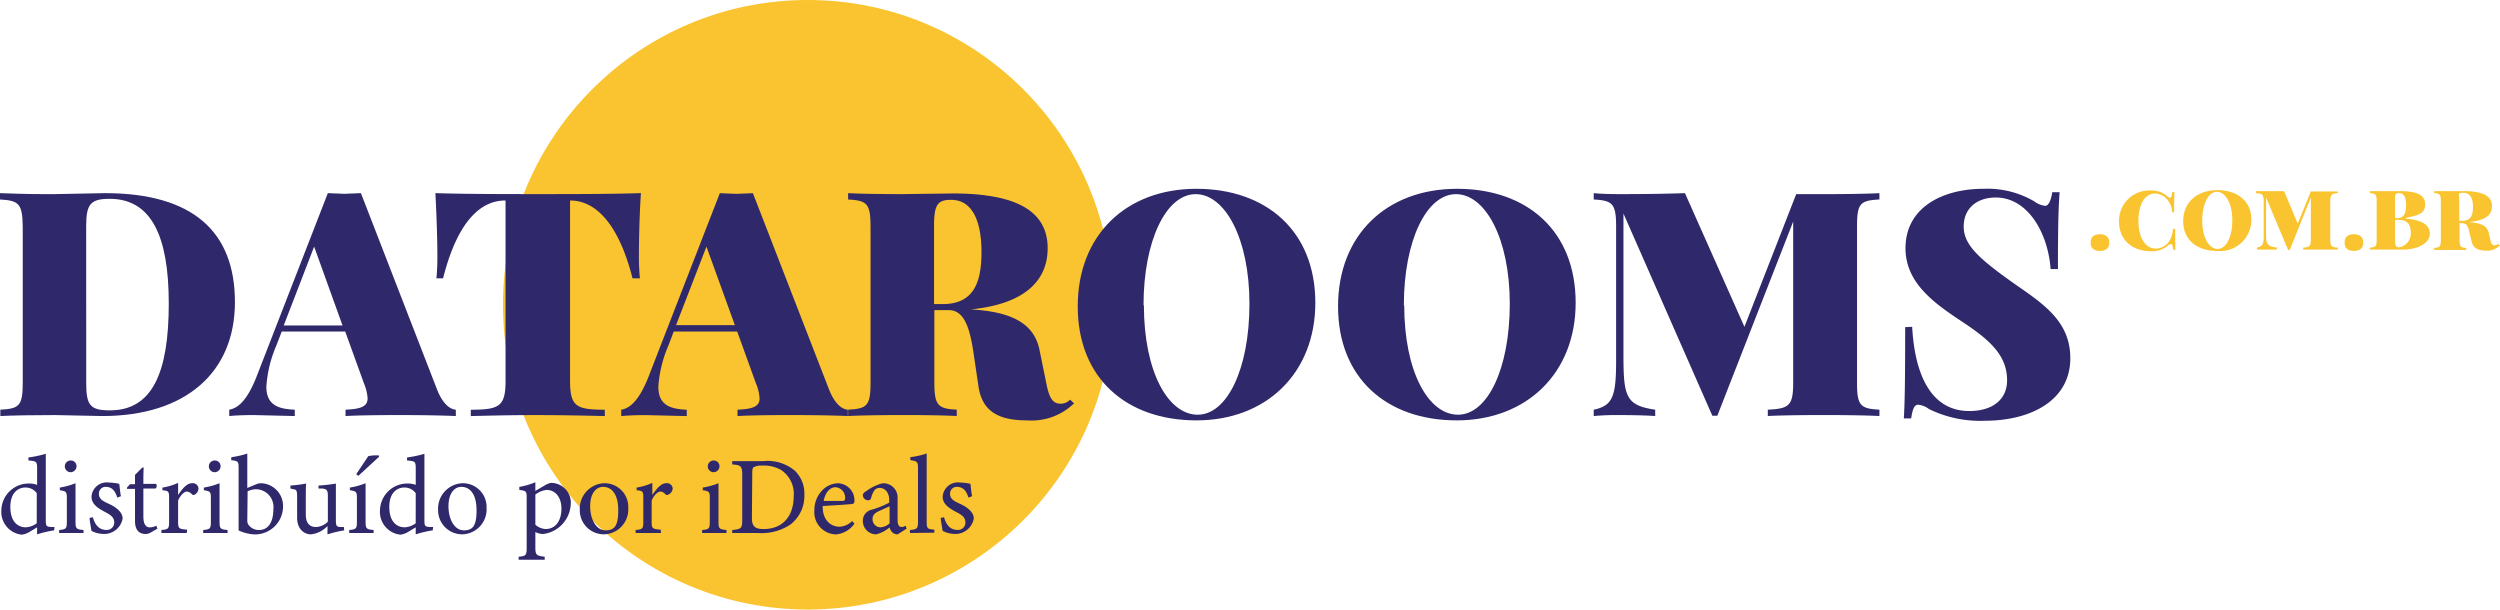
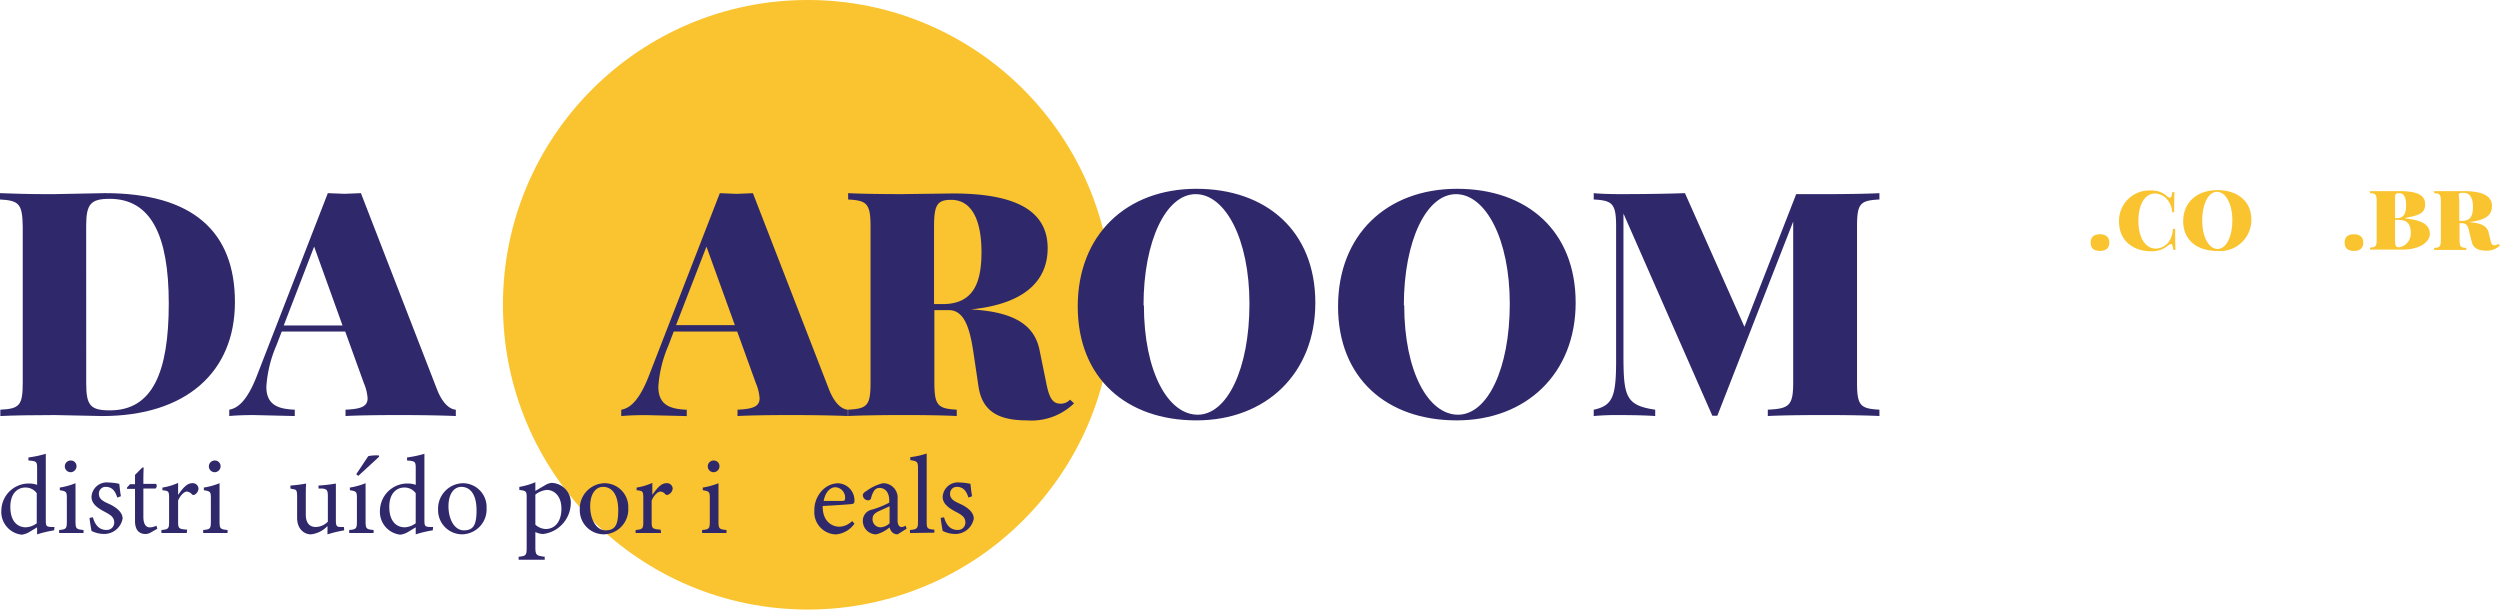
<svg xmlns="http://www.w3.org/2000/svg" width="256" height="62.417" viewBox="0 0 256 62.417">
  <defs>
    <style>.a{fill:#f9c42f;}.b{fill:#2f286b;}</style>
  </defs>
  <g transform="translate(128 31.208)">
    <g transform="translate(-128 -31.209)">
      <g transform="translate(214.08 19.471)">
        <path class="a" d="M639.644,63.053c-.034-.411-.1-.582-.24-.582l-.205.1a2.6,2.6,0,0,1-1.779.65c-1.916,0-3.319-1.1-3.319-3.046A3.1,3.1,0,0,1,637.385,57a2.327,2.327,0,0,1,1.711.65l.205.1c.137,0,.205-.205.24-.582h.24c-.034.445-.034,1.027-.034,2.053h-.205a2.212,2.212,0,0,0-.479-1.266,1.745,1.745,0,0,0-1.266-.65c-1.027,0-1.711,1.061-1.711,2.84s.787,2.806,1.779,2.806a1.745,1.745,0,0,0,1.3-.65,2.467,2.467,0,0,0,.445-1.369h.24c0,1.1,0,1.711.034,2.156Z" transform="translate(-631.191 -56.962)" />
        <path class="a" d="M660.281,59.946a3.2,3.2,0,0,1-3.49,3.182c-2.053,0-3.49-1.1-3.49-3.046s1.437-3.182,3.49-3.182S660.281,58,660.281,59.946Zm-5.03.068c0,1.779.719,2.909,1.574,2.909s1.506-1.2,1.506-2.943-.719-2.909-1.574-2.909S655.251,58.269,655.251,60.014Z" transform="translate(-643.821 -56.9)" />
-         <path class="a" d="M683.484,57.405c-.65.034-.787.137-.787.855v3.867c0,.719.137.821.787.856v.205h-3.559v-.205c.65-.034.787-.137.787-.856V57.85l-2.156,5.373h-.171l-2.258-5.373v3.9c0,.924.171,1.1,1.1,1.232v.205H675.2v-.205c.582-.137.684-.342.684-1.232v-3.49c0-.719-.137-.821-.787-.855V57.2h2.874l1.4,3.319,1.335-3.285h2.772Z" transform="translate(-658.161 -57.097)" />
        <path class="a" d="M703.516,70.955c0,.548-.342.856-.958.856s-.958-.274-.958-.856.342-.855.958-.855S703.516,70.408,703.516,70.955Z" transform="translate(-675.593 -65.583)" />
        <path class="a" d="M627.516,70.955c0,.548-.342.856-.958.856s-.958-.274-.958-.856.342-.855.958-.855S627.516,70.408,627.516,70.955Z" transform="translate(-625.6 -65.583)" />
        <path class="a" d="M712.827,60.006c1.951.171,2.5.787,2.5,1.574s-.958,1.608-2.84,1.608H709.2v-.205c.582-.034.684-.137.684-.856V58.261c0-.719-.1-.821-.684-.855V57.2h3.08c1.814,0,2.567.445,2.567,1.335s-.547,1.129-1.985,1.4Zm-.89-.034c.753,0,.958-.548.958-1.3s-.171-1.266-.684-1.266-.445.171-.445.855v1.711Zm-.171,2.156c0,.684.068.821.445.821a1.43,1.43,0,0,0,1.164-1.437c0-.924-.342-1.369-1.266-1.369h-.342Z" transform="translate(-680.592 -57.097)" />
        <path class="a" d="M735.141,62.744a1.814,1.814,0,0,1-1.437.548c-.89,0-1.3-.342-1.437-.821l-.274-1.1c-.137-.753-.376-.89-.821-.89H731v1.677c0,.719.1.821.684.855v.205H728.4v-.205c.582-.034.684-.137.684-.855v-3.9c0-.719-.1-.821-.684-.855V57.2h3.08c2.019,0,2.84.582,2.84,1.506s-.548,1.471-2.464,1.677h.24c.992.1,1.711.308,1.882,1.061l.205.855c.068.342.205.445.411.445a.582.582,0,0,0,.342-.137Zm-3.867-2.5c.924,0,1.1-.65,1.1-1.437s-.24-1.437-.958-1.437-.445.171-.445.856v2.019Z" transform="translate(-693.222 -57.097)" />
      </g>
      <circle class="a" cx="31.209" cy="31.209" r="31.209" transform="translate(51.501)" />
      <g transform="translate(0 19.334)">
        <path class="b" d="M0,57.8c.992.034,2.7.1,4.414.1H5.578l5.167-.1c9.034,0,13.312,3.97,13.312,11.156s-5.03,11.669-13.585,11.669l-4.825-.1c-2.156,0-4.38.034-5.612.1v-.65c1.951-.1,2.293-.411,2.293-2.772V61.222C2.293,58.9,1.951,58.553,0,58.45ZM8.829,77.271c0,2.259.411,2.772,2.43,2.772,4.38,0,6.023-3.935,6.023-10.95s-1.848-10.711-6.057-10.711c-1.951,0-2.4.548-2.4,2.772Z" transform="translate(0 -57.355)" />
        <path class="b" d="M89.885,77.921c.582,1.471,1.335,2.019,1.916,2.053v.65c-1.574-.068-3.73-.1-5.886-.1s-4.278.034-5.407.1v-.65c1.54-.068,2.259-.308,2.259-1.163a4.688,4.688,0,0,0-.376-1.54l-1.916-5.3h-6.5L73.425,73.4A12.706,12.706,0,0,0,72.4,77.613c0,1.882,1.2,2.293,2.909,2.361v.65l-4.209-.1c-.855,0-1.848.034-2.5.1v-.65c.992-.171,1.951-1.1,2.943-3.764L78.695,57.8l1.711.068,1.677-.068ZM77.292,63.275l-3.114,8.076H80.2Z" transform="translate(-45.125 -57.355)" />
-         <path class="b" d="M130.4,66.526a22.925,22.925,0,0,0,.1-2.327c0-1.266-.068-3.833-.205-6.4,3.08.1,7.494.1,10.54.1s7.46,0,10.506-.1c-.171,2.567-.205,5.133-.205,6.4a22.925,22.925,0,0,0,.1,2.327h-.753c-1.54-6.057-4.072-7.973-6.365-7.973h-.034V77c0,2.635.616,2.977,3.559,2.977v.65c-1.506-.034-4.243-.1-7.084-.1s-5.167.068-6.639.1v-.65c2.943,0,3.559-.342,3.559-2.977V58.553h-.034c-2.361,0-4.825,1.882-6.365,7.973Z" transform="translate(-85.711 -57.355)" />
        <path class="b" d="M207.185,77.921c.582,1.471,1.335,2.019,1.916,2.053v.65c-1.574-.068-3.73-.1-5.886-.1s-4.277.034-5.407.1v-.65c1.54-.068,2.259-.308,2.259-1.163a4.688,4.688,0,0,0-.376-1.54l-1.916-5.3h-6.5l-.548,1.437a12.706,12.706,0,0,0-1.027,4.209c0,1.882,1.2,2.293,2.909,2.361v.65l-4.209-.1c-.856,0-1.848.034-2.5.1v-.65c.992-.171,1.951-1.1,2.943-3.764l7.152-18.41,1.711.068,1.677-.068ZM194.626,63.275l-3.114,8.042h6.023Z" transform="translate(-122.285 -57.355)" />
        <path class="b" d="M276.933,79.324a6.265,6.265,0,0,1-4.825,1.745c-2.806,0-4.585-.855-4.962-3.49l-.479-3.217c-.376-2.635-.924-4.585-2.567-4.585h-1.471V77.2c0,2.361.376,2.669,2.293,2.772v.65c-1.266-.068-3.388-.1-5.373-.1s-4.517.034-5.749.1v-.65c1.951-.1,2.293-.411,2.293-2.772V61.222c0-2.361-.376-2.669-2.293-2.772V57.8c1.232.068,3.49.1,5.544.1l5.167-.068c6.536,0,9.719,1.814,9.719,5.612,0,2.84-1.745,5.646-7.871,6.262,4.414.24,6.536,1.574,7.049,4.209l.684,3.354c.308,1.608.719,2.087,1.437,2.087a1.266,1.266,0,0,0,.992-.411ZM263.484,69.161c3.285,0,3.97-2.4,3.97-5.338s-.821-5.338-3.114-5.338c-1.437,0-1.745.548-1.745,2.772v7.9Z" transform="translate(-166.95 -57.355)" />
        <path class="b" d="M346.83,68.169c0,7.22-5.03,12.045-12.182,12.045S322.5,75.9,322.5,68.545s5-12.045,12.148-12.045S346.83,60.812,346.83,68.169Zm-17.555.24c0,6.878,2.5,11.224,5.509,11.224s5.3-4.688,5.3-11.361-2.5-11.224-5.509-11.224-5.338,4.722-5.338,11.4Z" transform="translate(-212.14 -56.5)" />
        <path class="b" d="M424.73,68.169c0,7.22-5.03,12.045-12.182,12.045S400.4,75.9,400.4,68.545s5-12.045,12.182-12.045S424.73,60.812,424.73,68.169Zm-17.555.24c0,6.878,2.5,11.224,5.509,11.224s5.3-4.688,5.3-11.361-2.5-11.224-5.509-11.224-5.338,4.722-5.338,11.4Z" transform="translate(-263.383 -56.5)" />
        <path class="b" d="M506.158,58.45c-1.985.1-2.293.411-2.293,2.772V77.2c0,2.361.342,2.669,2.293,2.772v.65c-1.335-.068-3.559-.1-5.715-.1s-4.517.034-5.715.1v-.65c2.19-.1,2.6-.411,2.6-2.772V60.709l-7.768,19.882h-.513l-9.1-20.7V74.294c0,4.312.205,5.236,3.251,5.681v.65c-.856-.068-2.43-.1-3.627-.1a25.989,25.989,0,0,0-2.669.1v-.65c1.951-.411,2.293-1.369,2.293-5.03V61.222c0-2.361-.376-2.669-2.293-2.772V57.8c.65.068,1.711.1,2.669.1,2.5,0,4.825-.034,6.673-.1l6.091,13.688,5.3-13.585h2.806c2.156,0,4.38-.034,5.715-.1Z" transform="translate(-313.705 -57.355)" />
-         <path class="b" d="M570.555,70.633c.24,4.551,1.745,8.623,5.852,8.623,2.361,0,3.867-1.163,3.867-3.148,0-2.669-1.951-4.243-4.688-6.057s-5.715-3.9-5.715-7.46c0-4.209,3.833-6.091,7.973-6.091a9.477,9.477,0,0,1,5.236,1.3,2.2,2.2,0,0,0,1.1.445c.308,0,.582-.479.719-1.4h.753c-.1,1.369-.171,3.011-.171,7.871h-.753c-.24-3.559-2.258-7.323-5.612-7.323-1.882,0-3.285,1.061-3.285,2.977s1.608,3.354,5.68,6.194c2.874,1.985,5.236,3.764,5.236,7.289,0,4.346-4.072,6.4-8.76,6.4a11.933,11.933,0,0,1-5.715-1.2,2.224,2.224,0,0,0-1.1-.445c-.411,0-.582.479-.719,1.4H569.7c.1-1.643.137-3.833.137-9.342Z" transform="translate(-374.748 -56.5)" />
      </g>
      <g transform="translate(0.137 46.437)">
        <path class="b" d="M5.807,143.636a11.942,11.942,0,0,0-1.745.411v-.719l-.684.411a2.053,2.053,0,0,1-.89.342,2.347,2.347,0,0,1-2.087-2.5,2.806,2.806,0,0,1,2.909-2.738,2.293,2.293,0,0,1,.753.137v-1.677c0-.719-.068-.753-.89-.821v-.308a11.257,11.257,0,0,0,1.779-.376v6.81c0,.582.068.65.513.684h.376Zm-1.779-3.8a1.4,1.4,0,0,0-1.2-.582c-.548,0-1.506.376-1.506,1.985s.856,2.087,1.574,2.087a2.019,2.019,0,0,0,1.129-.411Z" transform="translate(-0.4 -135.766)" />
        <path class="b" d="M17.7,145.226v-.308c.719-.068.787-.137.787-.89V141.7c0-.684-.034-.753-.719-.855v-.274a7.392,7.392,0,0,0,1.608-.445v3.9c0,.753.068.821.821.89v.308ZM18.863,139a.6.6,0,0,1,.034-1.2.582.582,0,0,1,.582.616A.616.616,0,0,1,18.863,139Z" transform="translate(-11.78 -137.081)" />
        <path class="b" d="M29.64,145.94c-.205-.65-.513-1.1-1.2-1.1a.684.684,0,0,0-.684.719c0,.479.342.719.958.992s1.471.787,1.471,1.54a1.919,1.919,0,0,1-1.848,1.574,2.943,2.943,0,0,1-1.335-.308c-.068-.342-.171-.958-.205-1.335l.342-.068c.205.719.582,1.3,1.4,1.3a.753.753,0,0,0,.787-.753c0-.513-.308-.753-.89-1.061s-1.437-.753-1.437-1.574a1.562,1.562,0,0,1,1.745-1.471,5.816,5.816,0,0,1,1.1.137c.034.274.1.992.171,1.266Z" transform="translate(-17.766 -141.423)" />
        <path class="b" d="M40.4,146.573a1.129,1.129,0,0,1-.479.137c-.719,0-1.1-.445-1.1-1.335V142.09H38v-.137l.308-.342h.513v-.958l.753-.753h.137c-.034.479-.034,1.129-.034,1.677h1.3a.342.342,0,0,1-.068.479H39.677v2.874c0,.924.376,1.1.65,1.1a1.609,1.609,0,0,0,.684-.171l.1.308Z" transform="translate(-25.133 -138.463)" />
        <path class="b" d="M50.9,149.633H48.3v-.308c.719-.068.787-.137.787-.855v-2.361c0-.753-.034-.787-.684-.855v-.274a6.263,6.263,0,0,0,1.608-.479v1.232c.411-.582.855-1.2,1.437-1.2a.582.582,0,0,1,.65.548.753.753,0,0,1-.376.616.24.24,0,0,1-.308-.034.719.719,0,0,0-.513-.274c-.24,0-.65.342-.89.924v2.122c0,.753.068.787.924.855Z" transform="translate(-31.909 -141.489)" />
        <path class="b" d="M60.8,145.226v-.308c.719-.068.787-.137.787-.89V141.7c0-.684-.034-.753-.719-.855v-.274a7.392,7.392,0,0,0,1.608-.445v3.9c0,.753.068.821.821.89v.308ZM61.963,139A.6.6,0,0,1,62,137.8a.582.582,0,0,1,.582.616A.616.616,0,0,1,62,139Z" transform="translate(-40.131 -137.081)" />
-         <path class="b" d="M71.767,138.848a1.334,1.334,0,0,1,.513-.1,2.327,2.327,0,0,1,2.224,2.4,2.874,2.874,0,0,1-2.806,2.84,4.175,4.175,0,0,1-1.745-.411v-6.365c0-.684-.034-.753-.753-.821v-.308a9.307,9.307,0,0,0,1.643-.376v3.525Zm-.924,3.662a.992.992,0,0,0,.068.411,1.3,1.3,0,0,0,1.129.616c.958,0,1.471-.821,1.471-2.122a1.819,1.819,0,0,0-1.711-2.053,2.19,2.19,0,0,0-.924.205Z" transform="translate(-45.657 -135.7)" />
        <path class="b" d="M92.409,149.491a12.972,12.972,0,0,0-1.711.411v-.855a2.723,2.723,0,0,1-1.711.855c-.616,0-1.4-.479-1.4-1.711V146c0-.616-.1-.684-.376-.719l-.308-.068v-.308a15.3,15.3,0,0,0,1.608-.205c-.034.376-.034.89-.034,1.643v1.54c0,.992.513,1.266,1.027,1.266a1.779,1.779,0,0,0,1.232-.548v-2.635c0-.616-.137-.684-.513-.753h-.445v-.308a15.979,15.979,0,0,0,1.779-.205v3.8c0,.548.1.65.513.65h.308Z" transform="translate(-57.3 -141.62)" />
        <path class="b" d="M104.5,144.217v-.308c.719-.068.787-.137.787-.89v-2.327c0-.684-.034-.753-.719-.855v-.274a7.323,7.323,0,0,0,1.608-.445v3.9c0,.753.068.821.821.89v.308Zm.719-6.023,1.232-1.848a3.969,3.969,0,0,1,1.1-.068v.137l-2.122,1.951Z" transform="translate(-68.877 -136.073)" />
        <path class="b" d="M119.107,143.636a11.942,11.942,0,0,0-1.745.411v-.719l-.684.411a2.053,2.053,0,0,1-.89.342,2.347,2.347,0,0,1-2.087-2.5,2.806,2.806,0,0,1,2.909-2.738,2.293,2.293,0,0,1,.753.137v-1.677c0-.719-.068-.753-.89-.821v-.308a11.257,11.257,0,0,0,1.779-.376v6.81c0,.582.068.65.513.684h.376Zm-1.745-3.8a1.4,1.4,0,0,0-1.2-.582c-.548,0-1.506.376-1.506,1.985s.855,2.087,1.574,2.087a2.019,2.019,0,0,0,1.129-.411Z" transform="translate(-74.929 -135.766)" />
        <path class="b" d="M133.594,144.6a2.43,2.43,0,0,1,2.464,2.532,2.553,2.553,0,0,1-2.464,2.7,2.464,2.464,0,0,1-2.5-2.532,2.6,2.6,0,0,1,2.5-2.7Zm-.137.376c-.684,0-1.3.65-1.3,1.985s.616,2.464,1.574,2.464,1.3-.513,1.3-2.053-.582-2.4-1.574-2.4Z" transform="translate(-86.37 -141.554)" />
        <path class="b" d="M155.268,144.779a7.324,7.324,0,0,0,1.643-.479v.89l.992-.582a1.608,1.608,0,0,1,.65-.24,2.026,2.026,0,0,1,1.985,2.156,3.231,3.231,0,0,1-2.84,3.08,1.882,1.882,0,0,1-.787-.205v1.54c0,.821.1.89.958.992v.308H155.2v-.308c.719-.068.821-.137.821-.89v-5.133c0-.684-.034-.719-.753-.821Zm1.643,3.867a1.643,1.643,0,0,0,1.061.445c.992,0,1.608-.821,1.608-2.087s-.719-1.916-1.506-1.916a2.259,2.259,0,0,0-1.163.479Z" transform="translate(-102.227 -141.357)" />
        <path class="b" d="M175.994,144.6a2.43,2.43,0,0,1,2.464,2.532,2.553,2.553,0,0,1-2.464,2.7,2.464,2.464,0,0,1-2.5-2.532,2.6,2.6,0,0,1,2.5-2.7Zm-.137.376c-.684,0-1.3.65-1.3,1.985s.616,2.464,1.574,2.464,1.3-.513,1.3-2.053-.582-2.4-1.574-2.4Z" transform="translate(-114.261 -141.554)" />
        <path class="b" d="M192.8,149.633h-2.6v-.308c.719-.068.787-.137.787-.855v-2.361c0-.753-.034-.787-.684-.855v-.274a6.263,6.263,0,0,0,1.608-.479v1.232c.411-.582.855-1.2,1.437-1.2a.582.582,0,0,1,.65.548.753.753,0,0,1-.445.616.24.24,0,0,1-.308-.034.719.719,0,0,0-.513-.274c-.24,0-.65.342-.89.924v2.122c0,.753.068.787.924.855Z" transform="translate(-125.25 -141.489)" />
        <path class="b" d="M210.1,145.226v-.308c.719-.068.787-.137.787-.89V141.7c0-.684-.034-.753-.719-.855v-.274a7.392,7.392,0,0,0,1.608-.445v3.9c0,.753.068.821.821.89v.308ZM211.263,139a.6.6,0,1,1,.034-1.2.582.582,0,0,1,.582.616A.616.616,0,0,1,211.263,139Z" transform="translate(-138.341 -137.081)" />
-         <path class="b" d="M222.248,138a4.341,4.341,0,0,1,3.285.992,3.251,3.251,0,0,1,.958,2.43,3.7,3.7,0,0,1-1.4,3.046,5.333,5.333,0,0,1-3.354.89H219.1v-.308c.958-.1,1.027-.171,1.027-1.1v-4.517c0-.958-.137-1.027-1.027-1.1V138Zm-1.129,5.852c0,.855.376,1.1,1.2,1.1,2.019,0,3.08-1.4,3.08-3.354a2.929,2.929,0,0,0-1.3-2.7,3.559,3.559,0,0,0-1.916-.445,1.608,1.608,0,0,0-.89.171c-.1.068-.137.205-.137.616Z" transform="translate(-144.261 -137.213)" />
        <path class="b" d="M247.8,148.741a2.6,2.6,0,0,1-1.882,1.1,2.27,2.27,0,0,1-2.224-2.43,2.909,2.909,0,0,1,.719-1.985,2.327,2.327,0,0,1,1.677-.821,1.745,1.745,0,0,1,1.711,1.745c0,.24-.034.342-.24.376s-1.677.137-3.011.205c-.034,1.506.89,2.122,1.711,2.122a1.916,1.916,0,0,0,1.3-.582Zm-1.951-3.73c-.513,0-1.027.479-1.2,1.4h1.916c.205,0,.274-.068.274-.24a1.061,1.061,0,0,0-.992-1.163Z" transform="translate(-160.441 -141.554)" />
        <path class="b" d="M261.758,149.832a.821.821,0,0,1-.548-.205,1.061,1.061,0,0,1-.274-.513,3.321,3.321,0,0,1-1.369.719,1.369,1.369,0,0,1-1.369-1.4,1.15,1.15,0,0,1,.924-1.129,8.9,8.9,0,0,0,1.779-.719v-.24c0-.787-.411-1.266-.992-1.266a.65.65,0,0,0-.548.274,2.43,2.43,0,0,0-.308.719.308.308,0,0,1-.342.274.548.548,0,0,1-.513-.513c0-.171.137-.308.376-.445a4.757,4.757,0,0,1,1.643-.787,1.471,1.471,0,0,1,1.54,1.608v2.19c0,.513.205.684.411.684a.89.89,0,0,0,.411-.137l.1.308Zm-.821-2.874-1.061.479c-.445.205-.684.411-.684.821a.821.821,0,0,0,.821.855,1.506,1.506,0,0,0,.924-.411Z" transform="translate(-169.98 -141.551)" />
        <path class="b" d="M272.3,143.844v-.308c.719-.068.821-.137.821-.855V137.24c0-.684-.068-.753-.787-.856v-.308a8.007,8.007,0,0,0,1.677-.376v6.947c0,.753.068.787.787.855v.308Z" transform="translate(-179.256 -135.7)" />
        <path class="b" d="M284.34,145.94c-.205-.65-.513-1.1-1.2-1.1a.684.684,0,0,0-.684.719c0,.479.342.719.958.992s1.471.787,1.471,1.54a1.919,1.919,0,0,1-1.848,1.574,2.943,2.943,0,0,1-1.335-.308c-.068-.342-.171-.958-.205-1.335l.342-.068c.205.719.582,1.3,1.4,1.3a.753.753,0,0,0,.787-.753c0-.513-.308-.753-.89-1.061s-1.437-.753-1.437-1.574a1.562,1.562,0,0,1,1.745-1.471,5.816,5.816,0,0,1,1.1.137c.034.274.1.992.171,1.266Z" transform="translate(-185.307 -141.423)" />
      </g>
    </g>
  </g>
</svg>